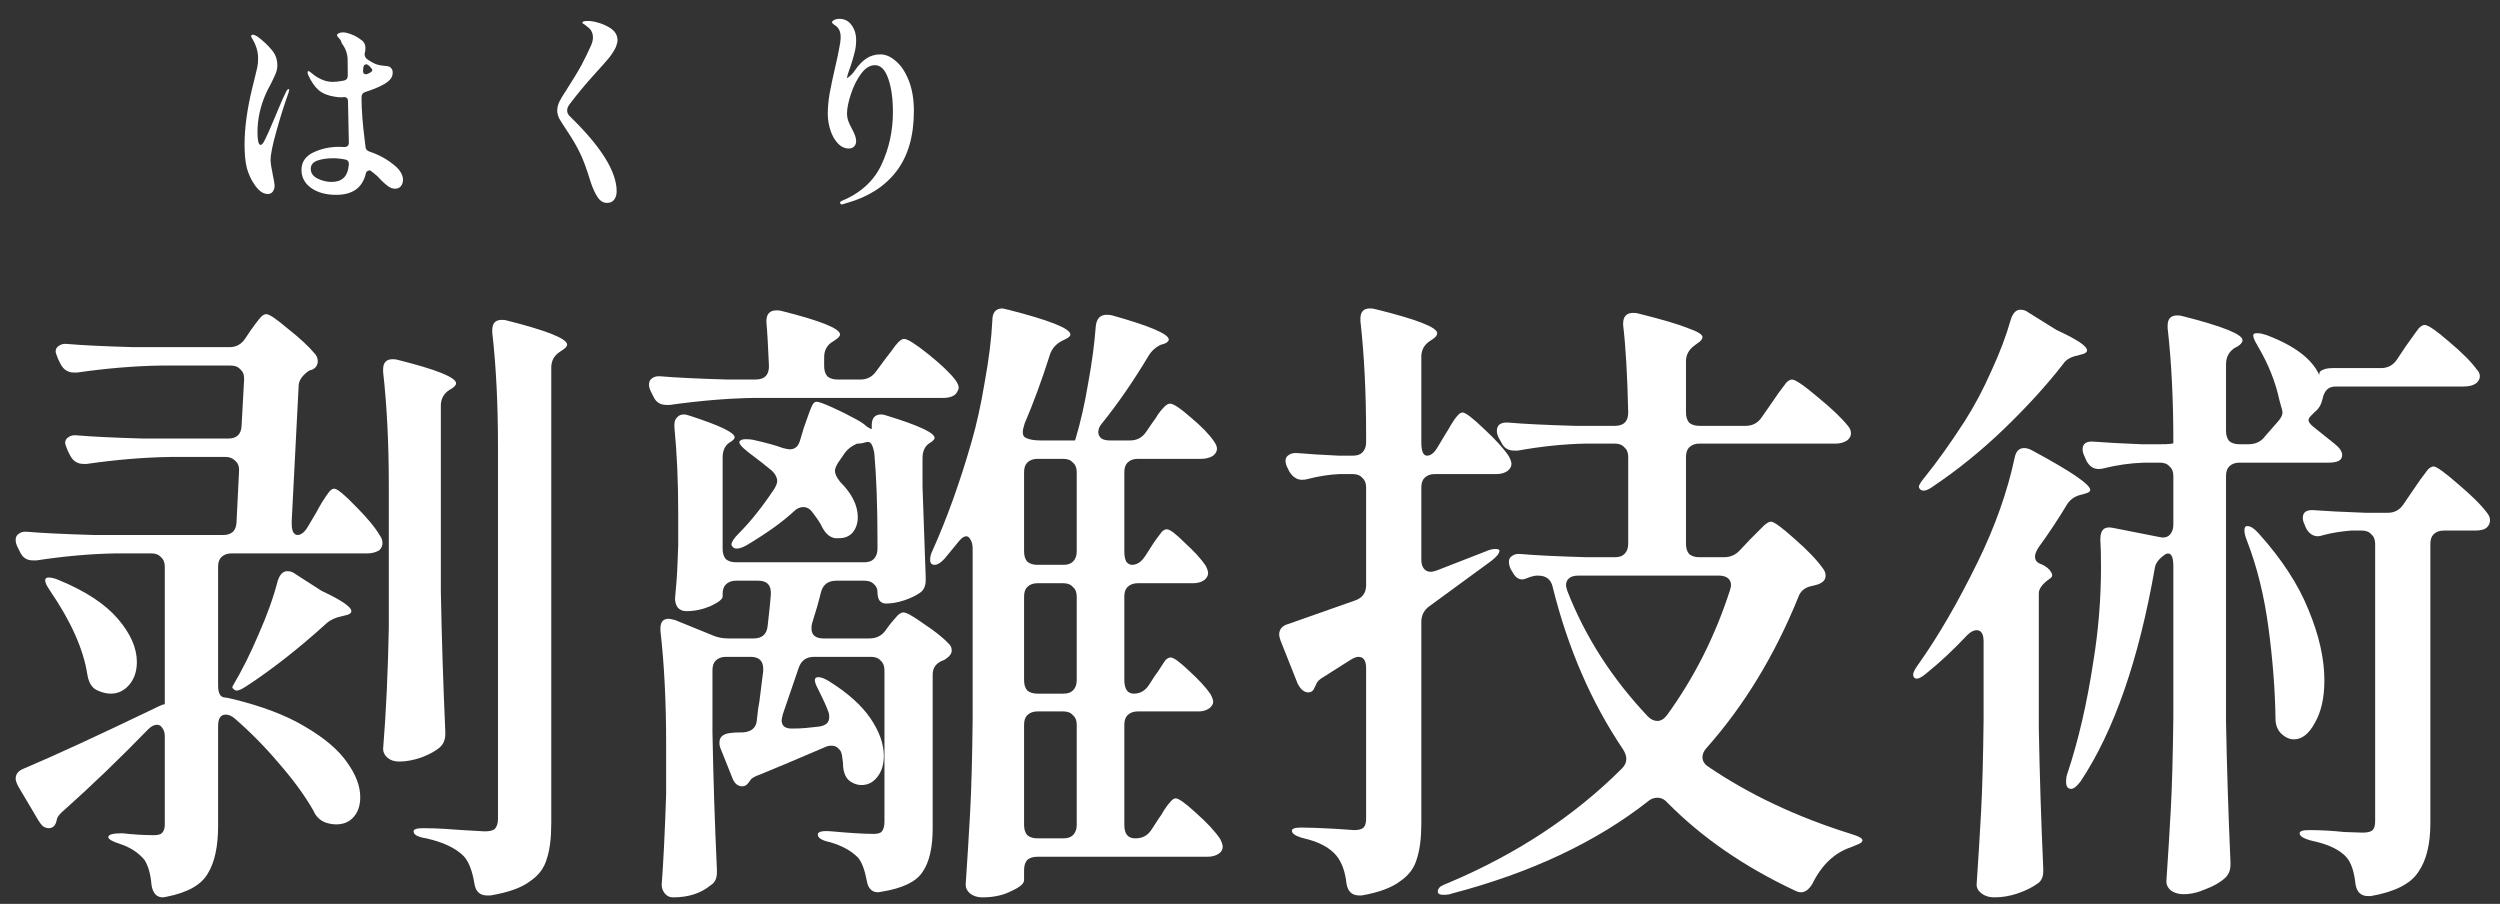
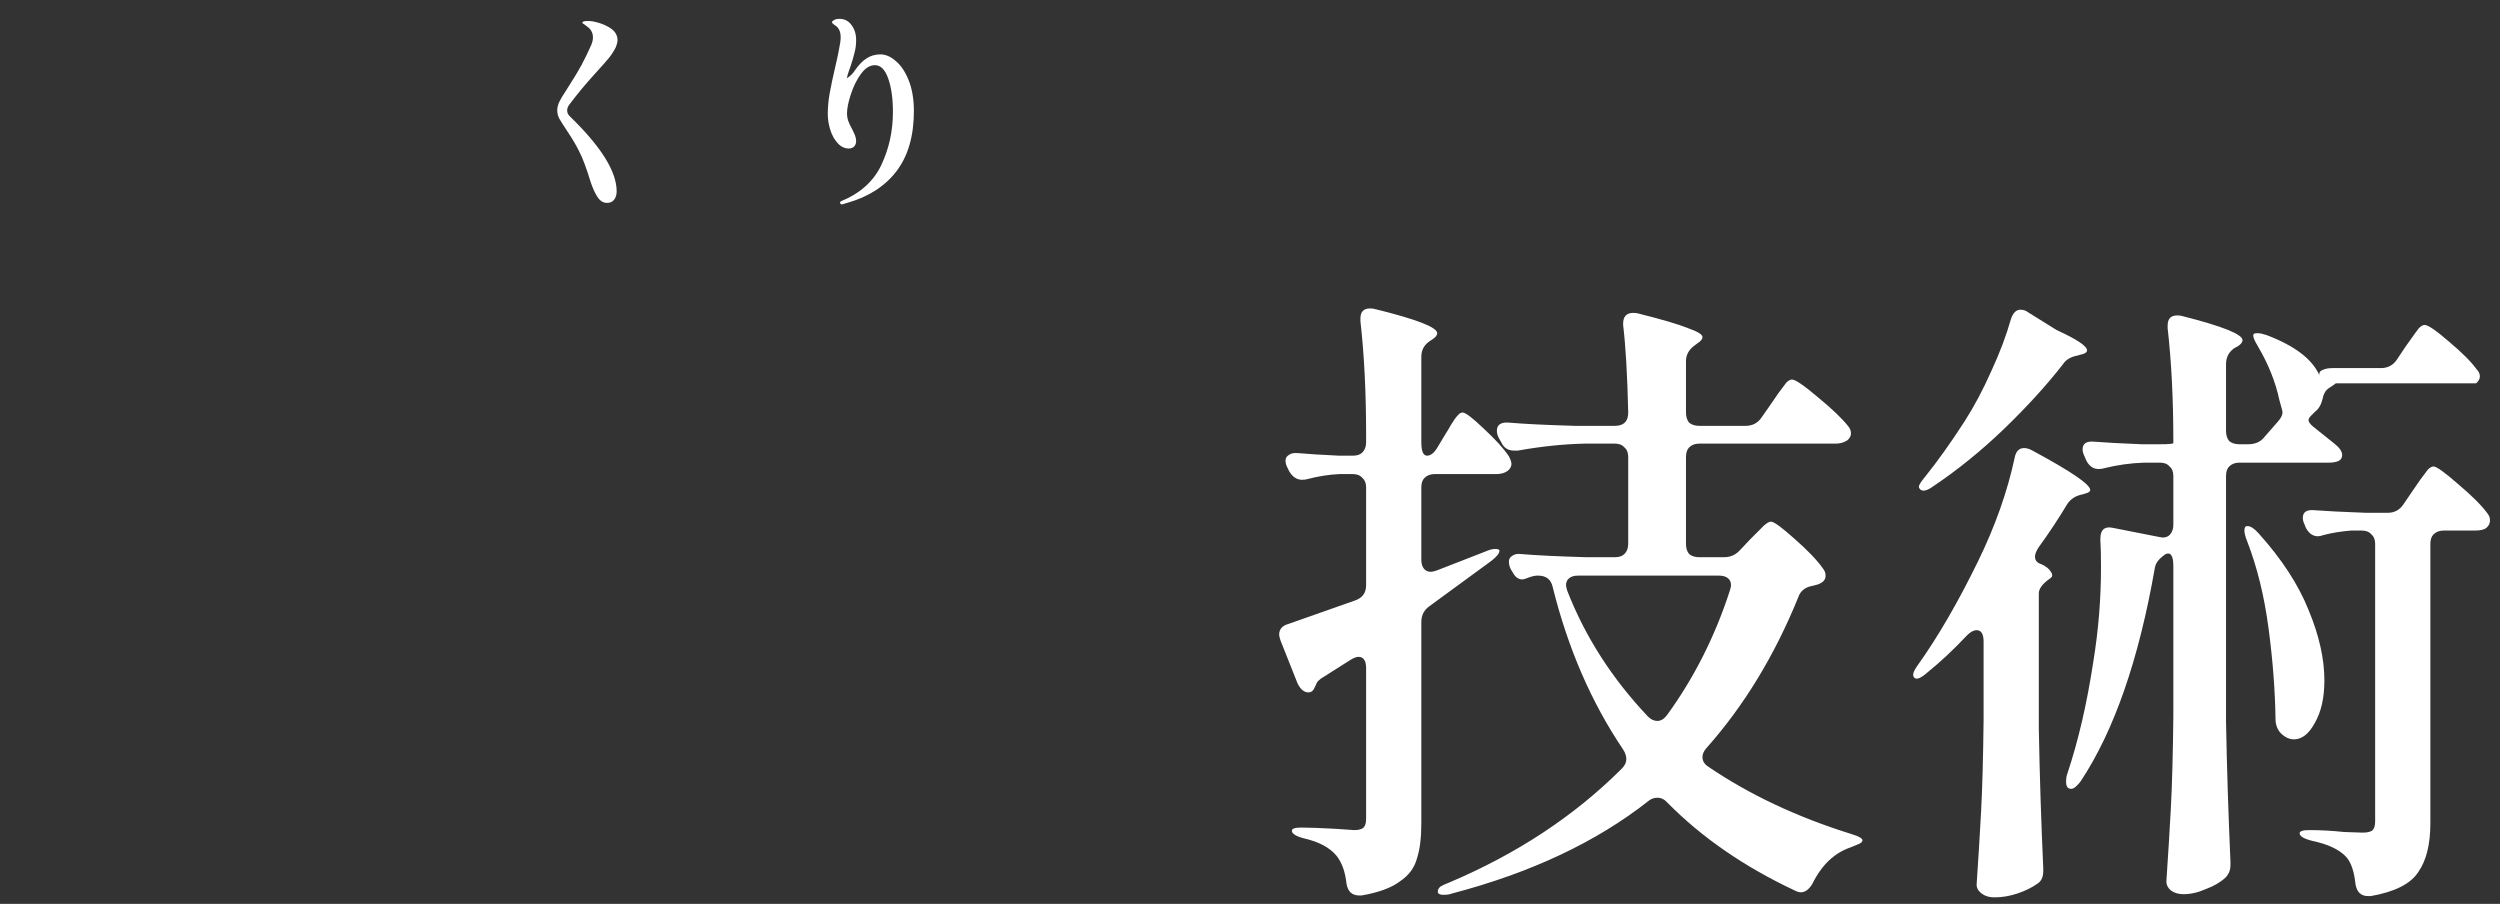
<svg xmlns="http://www.w3.org/2000/svg" width="130" height="47" viewBox="0 0 130 47" fill="none">
  <rect x="0" y="0" width="130" height="47" fill="#333333" stroke="none" />
-   <path d="M11.935 18.052C12.287 18.052 12.562 17.898 12.761 17.59L13.024 17.194C13.091 17.106 13.178 16.985 13.289 16.831C13.421 16.655 13.52 16.534 13.585 16.468C13.674 16.38 13.761 16.336 13.85 16.336C14.004 16.336 14.377 16.589 14.972 17.095C15.588 17.579 16.061 18.019 16.39 18.415C16.479 18.525 16.523 18.646 16.523 18.778C16.523 18.998 16.413 19.152 16.192 19.24H16.16C16.072 19.262 15.95 19.35 15.796 19.504C15.643 19.658 15.555 19.823 15.533 19.999L15.169 27.094V27.226C15.169 27.402 15.191 27.545 15.236 27.655C15.302 27.765 15.379 27.82 15.466 27.82C15.665 27.82 15.851 27.666 16.027 27.358L16.456 26.632C16.523 26.5 16.622 26.324 16.753 26.104C16.907 25.862 17.029 25.686 17.116 25.576C17.204 25.466 17.293 25.411 17.381 25.411C17.535 25.411 17.909 25.719 18.503 26.335C19.096 26.929 19.515 27.435 19.756 27.853C19.845 27.963 19.889 28.095 19.889 28.249C19.889 28.381 19.834 28.502 19.724 28.612C19.547 28.722 19.338 28.777 19.096 28.777H12.034C11.815 28.777 11.639 28.843 11.507 28.975C11.396 29.085 11.341 29.25 11.341 29.47V35.641C11.341 36.037 11.451 36.246 11.671 36.268C11.738 36.268 11.858 36.29 12.034 36.334C13.597 36.708 14.873 37.192 15.863 37.786C16.875 38.38 17.601 38.996 18.041 39.634C18.503 40.272 18.733 40.877 18.733 41.449C18.733 41.889 18.613 42.241 18.37 42.505C18.151 42.747 17.854 42.868 17.48 42.868C17.303 42.868 17.116 42.835 16.919 42.769C16.633 42.659 16.424 42.45 16.291 42.142C15.851 41.372 15.258 40.558 14.509 39.7C13.784 38.842 13.014 38.061 12.2 37.357C12.046 37.225 11.892 37.159 11.738 37.159C11.473 37.159 11.341 37.357 11.341 37.753V42.934C11.341 44.012 11.165 44.837 10.813 45.409C10.483 46.003 9.768 46.41 8.668 46.63L8.47 46.663C8.14 46.663 7.942 46.443 7.876 46.003C7.832 45.453 7.711 45.024 7.513 44.716C7.205 44.342 6.787 44.067 6.259 43.891C5.841 43.759 5.632 43.638 5.632 43.528C5.632 43.396 5.874 43.33 6.358 43.33C6.952 43.396 7.502 43.429 8.008 43.429C8.228 43.429 8.371 43.385 8.437 43.297C8.525 43.209 8.569 43.066 8.569 42.868V38.281C8.569 38.105 8.525 37.962 8.437 37.852C8.371 37.742 8.283 37.687 8.173 37.687C8.019 37.687 7.865 37.764 7.711 37.918C6.237 39.436 4.785 40.833 3.355 42.109C3.113 42.307 2.981 42.472 2.959 42.604L2.926 42.736C2.86 42.956 2.728 43.066 2.53 43.066C2.442 43.066 2.343 43.033 2.233 42.967C2.145 42.879 2.068 42.78 2.002 42.67L0.946 40.888C0.858 40.712 0.814 40.58 0.814 40.492C0.814 40.25 0.957 40.074 1.243 39.964C2.805 39.304 5.027 38.281 7.909 36.895C8.349 36.675 8.569 36.587 8.569 36.631V29.47C8.569 29.25 8.503 29.085 8.371 28.975C8.261 28.843 8.096 28.777 7.876 28.777H5.995C4.719 28.799 3.355 28.92 1.903 29.14H1.705C1.397 29.14 1.177 28.997 1.045 28.711L0.913 28.447C0.847 28.315 0.814 28.194 0.814 28.084C0.814 27.93 0.869 27.82 0.979 27.754C1.089 27.666 1.243 27.633 1.441 27.655C2.233 27.721 3.377 27.776 4.873 27.82H11.605C12.046 27.82 12.277 27.6 12.299 27.16L12.431 24.487V24.421C12.431 24.223 12.364 24.069 12.232 23.959C12.101 23.827 11.935 23.761 11.738 23.761H8.866C7.48 23.783 6.028 23.904 4.51 24.124H4.345C4.037 24.124 3.806 23.981 3.652 23.695L3.52 23.431C3.432 23.211 3.388 23.079 3.388 23.035C3.388 22.903 3.443 22.804 3.553 22.738C3.663 22.65 3.817 22.617 4.015 22.639C4.763 22.705 5.896 22.76 7.414 22.804H11.87C12.309 22.804 12.54 22.584 12.562 22.144L12.694 19.735V19.669C12.694 19.471 12.629 19.317 12.496 19.207C12.386 19.075 12.222 19.009 12.002 19.009H8.371C6.985 19.031 5.533 19.152 4.015 19.372H3.85C3.542 19.372 3.311 19.229 3.157 18.943L3.025 18.679C2.937 18.459 2.893 18.327 2.893 18.283C2.893 18.151 2.948 18.052 3.058 17.986C3.168 17.898 3.322 17.865 3.52 17.887C4.268 17.953 5.401 18.008 6.919 18.052H11.935ZM25.895 23.2C25.895 21 25.796 19.031 25.598 17.293V17.161C25.598 16.809 25.762 16.633 26.093 16.633C26.203 16.633 26.291 16.644 26.357 16.666C28.447 17.194 29.491 17.612 29.491 17.92C29.491 18.008 29.404 18.107 29.227 18.217L29.128 18.283C28.82 18.481 28.666 18.756 28.666 19.108V42.802C28.666 43.572 28.59 44.188 28.436 44.65C28.303 45.134 28.006 45.53 27.544 45.838C27.105 46.168 26.422 46.41 25.498 46.564H25.334C24.959 46.564 24.739 46.366 24.674 45.97C24.564 45.288 24.377 44.804 24.113 44.518C23.695 44.1 23.046 43.792 22.166 43.594C21.726 43.528 21.506 43.407 21.506 43.231C21.506 43.121 21.671 43.066 22 43.066C22.375 43.066 22.738 43.077 23.09 43.099C23.463 43.121 23.782 43.143 24.047 43.165L25.201 43.231C25.465 43.231 25.642 43.187 25.73 43.099C25.84 42.989 25.895 42.813 25.895 42.571V23.2ZM20.218 25.246C20.218 23.046 20.119 21.077 19.922 19.339V19.207C19.922 18.855 20.087 18.679 20.416 18.679C20.526 18.679 20.614 18.69 20.68 18.712C22.704 19.218 23.716 19.625 23.716 19.933C23.716 20.021 23.628 20.12 23.453 20.23L23.387 20.263C23.078 20.461 22.924 20.736 22.924 21.088V30.757C22.968 33.155 23.046 35.575 23.155 38.017V38.182C23.155 38.468 23.056 38.699 22.858 38.875C22.616 39.073 22.287 39.249 21.869 39.403C21.473 39.535 21.099 39.601 20.747 39.601C20.505 39.601 20.306 39.535 20.152 39.403C19.998 39.271 19.922 39.117 19.922 38.941C20.076 37.049 20.174 34.948 20.218 32.638V25.246ZM14.444 30.196C14.553 29.866 14.719 29.701 14.938 29.701C15.092 29.701 15.225 29.745 15.335 29.833L16.721 30.724C17.755 31.208 18.271 31.56 18.271 31.78C18.271 31.89 18.151 31.967 17.909 32.011L17.776 32.044C17.447 32.11 17.183 32.231 16.985 32.407C15.555 33.705 14.168 34.794 12.826 35.674C12.496 35.894 12.287 35.96 12.2 35.872C12.089 35.806 12.056 35.74 12.101 35.674C12.585 34.86 13.036 33.958 13.454 32.968C13.893 31.978 14.223 31.054 14.444 30.196ZM2.629 30.757C2.365 30.383 2.288 30.152 2.398 30.064C2.42 30.042 2.464 30.031 2.53 30.031C2.684 30.031 2.86 30.075 3.058 30.163C4.444 30.735 5.467 31.406 6.127 32.176C6.787 32.946 7.117 33.694 7.117 34.42C7.117 34.904 6.985 35.3 6.721 35.608C6.457 35.916 6.138 36.07 5.764 36.07C5.522 36.07 5.269 36.004 5.005 35.872C4.763 35.74 4.609 35.476 4.543 35.08C4.345 33.782 3.707 32.341 2.629 30.757Z" fill="white" />
-   <path d="M61.139 41.515C61.292 41.515 61.645 41.768 62.194 42.274C62.767 42.78 63.184 43.231 63.449 43.627C63.536 43.803 63.581 43.935 63.581 44.023C63.581 44.177 63.514 44.298 63.383 44.386C63.228 44.496 63.031 44.551 62.788 44.551H53.944C53.724 44.551 53.548 44.606 53.416 44.716C53.306 44.848 53.252 45.024 53.252 45.244V45.772C53.252 45.948 53.032 46.135 52.592 46.333C52.173 46.553 51.667 46.663 51.074 46.663C50.831 46.663 50.623 46.597 50.447 46.465C50.292 46.333 50.215 46.179 50.215 46.003C50.303 44.705 50.38 43.451 50.447 42.241C50.513 41.009 50.556 39.403 50.578 37.423V28.546C50.578 28.348 50.545 28.194 50.48 28.084C50.413 27.952 50.337 27.886 50.248 27.886C50.139 27.886 50.017 27.963 49.886 28.117L49.127 29.041C48.928 29.261 48.752 29.371 48.599 29.371C48.444 29.371 48.367 29.283 48.367 29.107C48.367 28.953 48.411 28.788 48.499 28.612C49.248 26.94 49.919 25.07 50.513 23.002C50.776 22.1 51.008 21.055 51.206 19.867C51.425 18.657 51.557 17.59 51.602 16.666C51.602 16.248 51.778 16.039 52.13 16.039L52.426 16.105C54.583 16.655 55.66 17.084 55.66 17.392C55.66 17.48 55.562 17.568 55.364 17.656L55.231 17.722C54.923 17.876 54.715 18.107 54.605 18.415C54.187 19.735 53.746 20.934 53.285 22.012C53.218 22.21 53.185 22.364 53.185 22.474C53.185 22.628 53.24 22.727 53.35 22.771C53.526 22.859 53.779 22.903 54.109 22.903H55.892L55.925 22.837C56.188 21.957 56.408 20.989 56.584 19.933C56.782 18.855 56.914 17.865 56.98 16.963C57.025 16.567 57.212 16.369 57.541 16.369C57.673 16.369 57.773 16.38 57.839 16.402C59.797 16.952 60.776 17.37 60.776 17.656C60.776 17.744 60.688 17.821 60.511 17.887L60.38 17.92C60.093 18.052 59.873 18.25 59.719 18.514C58.928 19.834 58.114 21.011 57.278 22.045C57.167 22.177 57.112 22.32 57.112 22.474C57.112 22.606 57.167 22.716 57.278 22.804C57.388 22.87 57.531 22.903 57.706 22.903H58.763C59.114 22.903 59.389 22.76 59.587 22.474L59.95 21.946C60.038 21.836 60.127 21.704 60.215 21.55C60.325 21.396 60.434 21.264 60.544 21.154C60.654 21.044 60.754 20.989 60.842 20.989C61.017 20.989 61.38 21.231 61.931 21.715C62.48 22.177 62.877 22.584 63.118 22.936C63.228 23.09 63.283 23.222 63.283 23.332C63.283 23.464 63.218 23.585 63.086 23.695C62.91 23.805 62.7 23.86 62.459 23.86H59.158C58.938 23.86 58.763 23.926 58.63 24.058C58.52 24.168 58.465 24.333 58.465 24.553V28.678C58.465 28.898 58.498 29.074 58.565 29.206C58.653 29.316 58.752 29.371 58.861 29.371C59.126 29.371 59.356 29.217 59.554 28.909L59.852 28.447C59.917 28.337 60.005 28.205 60.115 28.051C60.248 27.875 60.346 27.743 60.413 27.655C60.501 27.567 60.589 27.523 60.676 27.523C60.831 27.523 61.139 27.754 61.6 28.216C62.084 28.656 62.447 29.052 62.69 29.404C62.778 29.58 62.822 29.712 62.822 29.8C62.822 29.932 62.755 30.053 62.623 30.163C62.469 30.273 62.272 30.328 62.029 30.328H59.158C58.938 30.328 58.763 30.394 58.63 30.526C58.52 30.636 58.465 30.801 58.465 31.021V35.377C58.465 35.597 58.51 35.773 58.597 35.905C58.685 36.015 58.806 36.07 58.961 36.07C59.291 36.07 59.554 35.916 59.752 35.608L60.05 35.146C60.138 35.036 60.236 34.893 60.346 34.717C60.456 34.541 60.544 34.409 60.611 34.321C60.699 34.233 60.786 34.189 60.874 34.189C61.029 34.189 61.347 34.42 61.831 34.882C62.337 35.344 62.712 35.751 62.953 36.103C63.041 36.279 63.086 36.411 63.086 36.499C63.086 36.609 63.02 36.719 62.888 36.829C62.733 36.939 62.547 36.994 62.327 36.994H59.158C58.938 36.994 58.763 37.06 58.63 37.192C58.52 37.302 58.465 37.467 58.465 37.687V42.901C58.465 43.363 58.653 43.594 59.026 43.594H59.059C59.411 43.594 59.687 43.44 59.885 43.132L60.248 42.571C60.336 42.461 60.434 42.307 60.544 42.109C60.676 41.911 60.786 41.768 60.874 41.68C60.962 41.57 61.05 41.515 61.139 41.515ZM39.194 20.692C37.852 20.714 36.4 20.835 34.837 21.055H34.639C34.331 21.055 34.111 20.912 33.98 20.626L33.847 20.362C33.782 20.23 33.748 20.109 33.748 19.999C33.748 19.845 33.803 19.735 33.913 19.669C34.023 19.581 34.178 19.548 34.376 19.57C35.145 19.636 36.289 19.691 37.807 19.735H39.292C39.755 19.735 39.986 19.504 39.986 19.042C39.941 17.986 39.898 17.227 39.853 16.765V16.699C39.853 16.325 40.029 16.138 40.382 16.138C40.492 16.138 40.58 16.149 40.645 16.171C42.669 16.677 43.681 17.084 43.681 17.392C43.681 17.48 43.593 17.579 43.417 17.689L43.319 17.755C43.011 17.931 42.856 18.206 42.856 18.58V19.042C42.856 19.262 42.911 19.438 43.022 19.57C43.154 19.68 43.33 19.735 43.55 19.735H44.737C45.09 19.735 45.364 19.592 45.562 19.306L46.025 18.679C46.09 18.591 46.2 18.448 46.355 18.25C46.508 18.03 46.63 17.876 46.718 17.788C46.828 17.678 46.926 17.623 47.014 17.623C47.191 17.623 47.608 17.887 48.269 18.415C48.928 18.943 49.401 19.394 49.688 19.768C49.797 19.922 49.852 20.054 49.852 20.164C49.852 20.23 49.809 20.329 49.721 20.461C49.589 20.615 49.358 20.692 49.028 20.692H39.194ZM46.981 31.846C47.136 31.846 47.487 32.044 48.038 32.44C48.609 32.814 49.05 33.166 49.358 33.496C49.446 33.584 49.489 33.694 49.489 33.826C49.489 33.98 49.391 34.123 49.193 34.255L49.093 34.321C48.697 34.453 48.499 34.706 48.499 35.08V43.066C48.499 44.078 48.324 44.837 47.971 45.343C47.642 45.849 46.938 46.19 45.859 46.366L45.661 46.399C45.331 46.399 45.133 46.19 45.068 45.772C44.958 45.2 44.803 44.804 44.605 44.584C44.254 44.232 43.77 43.968 43.154 43.792C42.736 43.704 42.526 43.572 42.526 43.396C42.526 43.242 42.769 43.187 43.252 43.231C44.221 43.319 44.947 43.363 45.431 43.363C45.651 43.363 45.794 43.319 45.859 43.231C45.947 43.121 45.992 42.956 45.992 42.736V34.849C45.992 34.629 45.925 34.464 45.794 34.354C45.684 34.222 45.519 34.156 45.298 34.156H42.328C41.932 34.156 41.669 34.343 41.536 34.717L40.712 37.126C40.667 37.302 40.645 37.412 40.645 37.456C40.645 37.742 40.822 37.885 41.173 37.885C41.459 37.885 41.712 37.874 41.932 37.852C42.175 37.83 42.383 37.808 42.559 37.786C42.934 37.742 43.12 37.577 43.12 37.291C43.12 37.159 43.099 37.049 43.054 36.961C42.967 36.719 42.812 36.378 42.593 35.938C42.373 35.542 42.318 35.311 42.428 35.245C42.45 35.223 42.493 35.212 42.559 35.212C42.691 35.212 42.867 35.278 43.087 35.41C44.078 36.026 44.803 36.675 45.266 37.357C45.727 38.039 45.959 38.688 45.959 39.304C45.959 39.744 45.849 40.107 45.629 40.393C45.408 40.679 45.133 40.822 44.803 40.822C44.627 40.822 44.462 40.778 44.309 40.69C44.044 40.558 43.891 40.294 43.846 39.898C43.846 39.744 43.825 39.535 43.781 39.271C43.758 39.117 43.693 38.996 43.583 38.908C43.495 38.82 43.385 38.776 43.252 38.776C43.12 38.776 43.011 38.798 42.922 38.842C41.228 39.568 40.106 40.041 39.556 40.261C39.248 40.371 39.072 40.47 39.029 40.558L38.929 40.69C38.842 40.822 38.731 40.888 38.599 40.888C38.358 40.888 38.181 40.734 38.072 40.426L37.477 38.941C37.434 38.853 37.411 38.743 37.411 38.611C37.411 38.325 37.599 38.16 37.972 38.116C38.105 38.094 38.336 38.083 38.666 38.083C39.105 38.039 39.337 37.819 39.358 37.423C39.403 36.983 39.447 36.664 39.49 36.466L39.688 34.882V34.783C39.688 34.365 39.468 34.156 39.029 34.156H37.742C37.522 34.156 37.346 34.222 37.214 34.354C37.103 34.464 37.048 34.629 37.048 34.849V38.083C37.093 40.481 37.169 42.857 37.279 45.211V45.376C37.279 45.684 37.169 45.904 36.95 46.036C36.444 46.454 35.794 46.663 35.002 46.663C34.827 46.663 34.684 46.597 34.574 46.465C34.464 46.333 34.408 46.179 34.408 46.003C34.496 44.837 34.574 43.275 34.639 41.317V38.644C34.639 36.488 34.541 34.541 34.343 32.803V32.671C34.343 32.341 34.486 32.176 34.772 32.176C34.816 32.176 34.925 32.198 35.102 32.242L37.048 33.034C37.291 33.144 37.566 33.199 37.873 33.199H39.194C39.633 33.199 39.876 32.979 39.919 32.539C40.008 31.769 40.062 31.23 40.084 30.922V30.823C40.084 30.405 39.864 30.196 39.425 30.196H38.27C38.05 30.196 37.873 30.262 37.742 30.394C37.632 30.504 37.577 30.669 37.577 30.889V31.021C37.577 31.153 37.367 31.318 36.95 31.516C36.532 31.692 36.114 31.78 35.696 31.78C35.498 31.78 35.343 31.714 35.233 31.582C35.145 31.45 35.102 31.296 35.102 31.12C35.167 30.482 35.212 29.855 35.233 29.239L35.267 28.348V26.632C35.267 25.026 35.2 23.552 35.069 22.21V22.078C35.069 21.924 35.112 21.803 35.2 21.715C35.288 21.605 35.41 21.55 35.563 21.55C35.63 21.55 35.728 21.572 35.861 21.616C37.422 22.122 38.203 22.496 38.203 22.738C38.203 22.804 38.138 22.881 38.005 22.969C37.719 23.123 37.577 23.398 37.577 23.794V28.546C37.577 28.766 37.632 28.942 37.742 29.074C37.873 29.184 38.05 29.239 38.27 29.239H44.935C45.156 29.239 45.321 29.184 45.431 29.074C45.562 28.942 45.629 28.766 45.629 28.546V28.117C45.629 26.313 45.574 24.795 45.464 23.563C45.419 23.321 45.364 23.156 45.298 23.068C45.233 22.98 45.133 22.958 45.002 23.002C44.87 23.046 44.727 23.068 44.572 23.068C44.309 23.178 44.099 23.332 43.946 23.53L43.583 24.058C43.472 24.234 43.417 24.377 43.417 24.487C43.417 24.641 43.505 24.828 43.681 25.048C44.297 25.664 44.605 26.28 44.605 26.896C44.605 27.204 44.517 27.468 44.342 27.688C44.166 27.886 43.934 27.985 43.648 27.985H43.417C43.154 27.941 42.934 27.754 42.758 27.424C42.669 27.226 42.505 26.973 42.263 26.665C42.13 26.467 41.965 26.368 41.767 26.368C41.592 26.368 41.426 26.445 41.273 26.599C40.678 27.149 39.864 27.732 38.831 28.348C38.478 28.546 38.236 28.579 38.105 28.447C38.06 28.403 38.038 28.359 38.038 28.315C38.038 28.183 38.16 27.996 38.401 27.754C39.017 27.138 39.633 26.368 40.249 25.444C40.359 25.268 40.414 25.125 40.414 25.015C40.414 24.839 40.327 24.663 40.151 24.487C39.864 24.245 39.458 23.926 38.929 23.53C38.533 23.222 38.38 23.024 38.468 22.936C38.533 22.87 38.633 22.837 38.764 22.837C38.919 22.837 39.05 22.848 39.16 22.87C39.843 23.024 40.359 23.167 40.712 23.299C40.888 23.343 41.008 23.365 41.075 23.365C41.339 23.365 41.514 23.211 41.602 22.903L41.8 22.243C41.844 22.111 41.91 21.924 41.998 21.682C42.087 21.418 42.163 21.22 42.23 21.088C42.295 20.956 42.373 20.89 42.461 20.89C42.571 20.89 42.846 20.989 43.285 21.187C43.725 21.385 44.144 21.594 44.539 21.814C44.782 21.946 44.958 22.067 45.068 22.177C45.2 22.265 45.288 22.309 45.331 22.309V22.111C45.331 21.737 45.496 21.55 45.827 21.55C45.892 21.55 45.992 21.572 46.123 21.616C47.773 22.122 48.599 22.507 48.599 22.771C48.599 22.837 48.532 22.914 48.401 23.002C48.114 23.156 47.971 23.431 47.971 23.827V25.312C48.038 27.358 48.093 28.92 48.136 29.998V30.163C48.136 30.471 48.038 30.691 47.84 30.823C47.62 30.977 47.344 31.109 47.014 31.219C46.684 31.329 46.365 31.384 46.057 31.384C45.925 31.384 45.816 31.329 45.727 31.219C45.661 31.109 45.629 30.966 45.629 30.79C45.629 30.614 45.562 30.471 45.431 30.361C45.321 30.251 45.156 30.196 44.935 30.196H43.483C43.066 30.196 42.801 30.394 42.691 30.79C42.581 31.252 42.428 31.791 42.23 32.407C42.208 32.473 42.197 32.561 42.197 32.671C42.197 33.023 42.406 33.199 42.824 33.199H45.2C45.574 33.199 45.859 33.056 46.057 32.77L46.222 32.539C46.288 32.451 46.398 32.319 46.553 32.143C46.706 31.945 46.849 31.846 46.981 31.846ZM53.252 28.678C53.252 28.898 53.306 29.074 53.416 29.206C53.548 29.316 53.724 29.371 53.944 29.371H55.297C55.517 29.371 55.682 29.316 55.792 29.206C55.925 29.074 55.99 28.898 55.99 28.678V24.553C55.99 24.333 55.925 24.168 55.792 24.058C55.682 23.926 55.517 23.86 55.297 23.86H53.944C53.724 23.86 53.548 23.926 53.416 24.058C53.306 24.168 53.252 24.333 53.252 24.553V28.678ZM53.252 35.377C53.252 35.597 53.306 35.773 53.416 35.905C53.548 36.015 53.724 36.07 53.944 36.07H55.297C55.517 36.07 55.682 36.015 55.792 35.905C55.925 35.773 55.99 35.597 55.99 35.377V31.021C55.99 30.801 55.925 30.636 55.792 30.526C55.682 30.394 55.517 30.328 55.297 30.328H53.944C53.724 30.328 53.548 30.394 53.416 30.526C53.306 30.636 53.252 30.801 53.252 31.021V35.377ZM53.252 42.901C53.252 43.121 53.306 43.297 53.416 43.429C53.548 43.539 53.724 43.594 53.944 43.594H55.297C55.517 43.594 55.682 43.539 55.792 43.429C55.925 43.297 55.99 43.121 55.99 42.901V37.687C55.99 37.467 55.925 37.302 55.792 37.192C55.682 37.06 55.517 36.994 55.297 36.994H53.944C53.724 36.994 53.548 37.06 53.416 37.192C53.306 37.302 53.252 37.467 53.252 37.687V42.901Z" fill="white" />
  <path d="M74.207 23.695C74.404 23.695 74.591 23.541 74.767 23.233L75.163 22.573C75.251 22.441 75.35 22.276 75.46 22.078C75.593 21.858 75.703 21.704 75.79 21.616C75.879 21.506 75.966 21.451 76.055 21.451C76.209 21.451 76.582 21.737 77.177 22.309C77.77 22.859 78.2 23.332 78.463 23.728C78.552 23.904 78.596 24.036 78.596 24.124C78.596 24.256 78.529 24.377 78.397 24.487C78.243 24.597 78.046 24.652 77.803 24.652H74.603C74.382 24.652 74.207 24.718 74.075 24.85C73.965 24.96 73.909 25.125 73.909 25.345V29.107C73.909 29.305 73.954 29.459 74.041 29.569C74.129 29.679 74.251 29.734 74.404 29.734C74.471 29.734 74.57 29.712 74.701 29.668L77.243 28.678C77.441 28.59 77.606 28.546 77.737 28.546C77.869 28.546 77.947 28.568 77.969 28.612V28.645C77.969 28.777 77.826 28.953 77.54 29.173L74.338 31.516C74.052 31.714 73.909 31.989 73.909 32.341V42.802C73.909 43.572 73.832 44.188 73.678 44.65C73.546 45.134 73.249 45.53 72.787 45.838C72.347 46.168 71.688 46.41 70.808 46.564H70.675C70.302 46.564 70.082 46.355 70.016 45.937C69.95 45.321 69.773 44.837 69.487 44.485C69.135 44.067 68.575 43.77 67.805 43.594C67.386 43.484 67.177 43.352 67.177 43.198C67.177 43.088 67.343 43.033 67.672 43.033C68.069 43.033 68.662 43.055 69.454 43.099L70.412 43.165C70.653 43.165 70.819 43.121 70.906 43.033C70.995 42.945 71.038 42.791 71.038 42.571V34.75C71.038 34.354 70.906 34.156 70.642 34.156C70.532 34.156 70.389 34.211 70.213 34.321L68.861 35.179C68.618 35.311 68.475 35.454 68.431 35.608L68.365 35.74C68.299 35.916 68.189 36.004 68.035 36.004C67.816 36.004 67.629 35.85 67.475 35.542L66.584 33.298C66.54 33.166 66.517 33.067 66.517 33.001C66.517 32.715 66.683 32.528 67.013 32.44L70.478 31.219C70.852 31.087 71.038 30.823 71.038 30.427V25.345C71.038 25.125 70.972 24.96 70.841 24.85C70.731 24.718 70.566 24.652 70.346 24.652H69.653C69.124 24.674 68.564 24.762 67.969 24.916C67.903 24.938 67.816 24.949 67.706 24.949C67.442 24.949 67.222 24.806 67.046 24.52L66.947 24.322C66.88 24.19 66.847 24.069 66.847 23.959C66.847 23.827 66.903 23.728 67.013 23.662C67.123 23.574 67.287 23.541 67.507 23.563C67.992 23.607 68.695 23.651 69.62 23.695H70.346C70.566 23.695 70.731 23.64 70.841 23.53C70.972 23.398 71.038 23.222 71.038 23.002V22.606C71.038 20.406 70.939 18.437 70.742 16.699V16.567C70.742 16.215 70.906 16.039 71.237 16.039C71.347 16.039 71.434 16.05 71.501 16.072C73.656 16.6 74.734 17.018 74.734 17.326C74.734 17.436 74.647 17.546 74.471 17.656L74.371 17.722C74.064 17.92 73.909 18.195 73.909 18.547V23.002C73.909 23.464 74.008 23.695 74.207 23.695ZM90.772 22.144C91.124 22.144 91.4 22.001 91.597 21.715L92.126 20.956C92.213 20.824 92.335 20.648 92.489 20.428C92.665 20.186 92.796 20.01 92.885 19.9C92.995 19.79 93.094 19.735 93.181 19.735C93.358 19.735 93.808 20.043 94.534 20.659C95.26 21.253 95.788 21.759 96.118 22.177C96.207 22.287 96.251 22.408 96.251 22.54C96.251 22.672 96.184 22.793 96.052 22.903C95.876 23.013 95.678 23.068 95.459 23.068H88.364C88.144 23.068 87.968 23.134 87.835 23.266C87.725 23.376 87.671 23.541 87.671 23.761V28.282C87.671 28.502 87.725 28.678 87.835 28.81C87.968 28.92 88.144 28.975 88.364 28.975H89.65C89.981 28.975 90.255 28.854 90.475 28.612L91.004 28.051C91.114 27.941 91.29 27.765 91.531 27.523C91.773 27.259 91.96 27.127 92.093 27.127C92.246 27.127 92.653 27.424 93.314 28.018C93.996 28.612 94.49 29.129 94.799 29.569C94.886 29.679 94.93 29.8 94.93 29.932C94.93 30.108 94.843 30.24 94.666 30.328C94.6 30.372 94.469 30.416 94.27 30.46C93.874 30.526 93.621 30.724 93.511 31.054C92.279 34.09 90.684 36.708 88.727 38.908C88.594 39.062 88.528 39.216 88.528 39.37C88.528 39.568 88.627 39.733 88.826 39.865C90.96 41.317 93.434 42.483 96.251 43.363C96.691 43.495 96.888 43.616 96.844 43.726C96.823 43.792 96.757 43.847 96.647 43.891C96.537 43.935 96.404 43.99 96.251 44.056C95.392 44.342 94.722 44.98 94.237 45.97C94.061 46.256 93.864 46.399 93.644 46.399C93.555 46.399 93.445 46.366 93.314 46.3C90.695 45.068 88.496 43.55 86.713 41.746C86.559 41.57 86.383 41.482 86.186 41.482C86.01 41.482 85.856 41.537 85.724 41.647C83.017 43.781 79.608 45.387 75.493 46.465C75.383 46.509 75.24 46.531 75.064 46.531C74.888 46.531 74.79 46.487 74.767 46.399V46.333C74.767 46.267 74.811 46.19 74.9 46.102C75.01 46.036 75.153 45.97 75.329 45.904C78.871 44.408 81.874 42.428 84.338 39.964C84.492 39.81 84.569 39.645 84.569 39.469C84.569 39.315 84.513 39.15 84.403 38.974C82.754 36.532 81.532 33.716 80.74 30.526C80.653 30.13 80.4 29.932 79.981 29.932H79.915C79.828 29.932 79.718 29.954 79.585 29.998C79.365 30.086 79.222 30.13 79.156 30.13C78.959 30.13 78.793 30.009 78.662 29.767L78.562 29.602C78.496 29.47 78.463 29.338 78.463 29.206C78.463 29.074 78.519 28.975 78.629 28.909C78.739 28.821 78.892 28.788 79.091 28.81C79.838 28.876 80.972 28.931 82.49 28.975H83.975C84.195 28.975 84.359 28.92 84.469 28.81C84.602 28.678 84.667 28.502 84.667 28.282V23.761C84.667 23.541 84.602 23.376 84.469 23.266C84.359 23.134 84.195 23.068 83.975 23.068H82.424C81.323 23.09 80.157 23.211 78.925 23.431H78.728C78.419 23.431 78.2 23.288 78.067 23.002L77.936 22.771C77.87 22.639 77.837 22.518 77.837 22.408C77.837 22.078 78.056 21.935 78.496 21.979C79.245 22.045 80.377 22.1 81.895 22.144H83.975C84.436 22.144 84.667 21.913 84.667 21.451C84.624 19.515 84.535 17.997 84.403 16.897V16.831C84.403 16.457 84.579 16.27 84.931 16.27C85.041 16.27 85.129 16.281 85.195 16.303C86.427 16.611 87.285 16.864 87.769 17.062C88.275 17.238 88.528 17.392 88.528 17.524C88.528 17.634 88.441 17.744 88.264 17.854L88.132 17.953C87.825 18.173 87.671 18.448 87.671 18.778V21.451C87.671 21.671 87.725 21.847 87.835 21.979C87.968 22.089 88.144 22.144 88.364 22.144H90.772ZM89.948 30.724C89.992 30.592 90.013 30.493 90.013 30.427C90.013 30.273 89.959 30.152 89.849 30.064C89.739 29.976 89.585 29.932 89.386 29.932H82.061C81.862 29.932 81.709 29.976 81.599 30.064C81.489 30.152 81.433 30.273 81.433 30.427C81.433 30.493 81.456 30.592 81.499 30.724C82.424 33.1 83.82 35.278 85.691 37.258C85.844 37.412 86.01 37.489 86.186 37.489C86.362 37.489 86.526 37.39 86.68 37.192C88.088 35.256 89.177 33.1 89.948 30.724Z" fill="white" />
-   <path d="M104.566 16.6C104.676 16.27 104.841 16.105 105.061 16.105C105.215 16.105 105.347 16.149 105.457 16.237L106.942 17.161C107.998 17.645 108.526 17.997 108.526 18.217C108.526 18.327 108.405 18.404 108.163 18.448L108.064 18.481C107.69 18.547 107.426 18.701 107.272 18.943C106.414 20.043 105.391 21.165 104.203 22.309C103.037 23.431 101.816 24.421 100.54 25.279C100.21 25.521 99.98 25.576 99.847 25.444C99.803 25.4 99.781 25.356 99.781 25.312C99.781 25.224 99.891 25.048 100.111 24.784C100.749 23.992 101.431 23.035 102.157 21.913C102.663 21.121 103.125 20.252 103.543 19.306C103.983 18.36 104.324 17.458 104.566 16.6ZM123.805 19.141C124.157 19.141 124.432 18.998 124.63 18.712L125.092 18.019C125.158 17.931 125.268 17.777 125.422 17.557C125.576 17.337 125.697 17.172 125.785 17.062C125.895 16.952 125.994 16.897 126.082 16.897C126.258 16.897 126.676 17.183 127.336 17.755C128.018 18.327 128.502 18.811 128.788 19.207C128.898 19.317 128.953 19.438 128.953 19.57C128.953 19.702 128.887 19.823 128.755 19.933C128.601 20.043 128.392 20.098 128.128 20.098H121.462C121.264 20.098 121.11 20.153 121 20.263C120.89 20.373 120.813 20.538 120.769 20.758C120.703 21.044 120.571 21.264 120.373 21.418C120.329 21.462 120.263 21.528 120.175 21.616C120.087 21.704 120.043 21.781 120.043 21.847C120.043 21.935 120.12 22.045 120.274 22.177L121.429 23.101C121.671 23.299 121.792 23.486 121.792 23.662C121.792 23.794 121.737 23.893 121.627 23.959C121.495 24.025 121.319 24.058 121.099 24.058H116.446C116.226 24.058 116.05 24.124 115.918 24.256C115.808 24.366 115.753 24.531 115.753 24.751V37.522C115.797 39.898 115.874 42.329 115.984 44.815V44.98C115.984 45.244 115.896 45.464 115.72 45.64C115.456 45.882 115.115 46.08 114.697 46.234C114.301 46.41 113.916 46.498 113.542 46.498C113.278 46.498 113.058 46.432 112.882 46.3C112.728 46.168 112.651 46.014 112.651 45.838C112.739 44.54 112.816 43.286 112.882 42.076C112.948 40.844 112.992 39.238 113.014 37.258V29.437C113.014 28.909 112.882 28.7 112.618 28.81C112.288 29.03 112.101 29.261 112.057 29.503C111.221 34.299 109.934 38.006 108.196 40.624C107.998 40.888 107.833 41.02 107.701 41.02C107.525 41.02 107.437 40.899 107.437 40.657C107.437 40.481 107.459 40.338 107.503 40.228C108.075 38.512 108.526 36.565 108.856 34.387C109.12 32.759 109.252 31.131 109.252 29.503C109.252 28.865 109.241 28.403 109.219 28.117V28.018C109.219 27.534 109.45 27.347 109.912 27.457L112.255 27.919L112.453 27.952C112.629 27.952 112.761 27.897 112.849 27.787C112.959 27.655 113.014 27.49 113.014 27.292V24.751C113.014 24.531 112.948 24.366 112.816 24.256C112.706 24.124 112.541 24.058 112.321 24.058H111.496C110.792 24.08 110.088 24.179 109.384 24.355C109.318 24.377 109.23 24.388 109.12 24.388C108.856 24.388 108.647 24.245 108.493 23.959L108.394 23.728C108.328 23.596 108.295 23.475 108.295 23.365C108.295 23.057 108.504 22.925 108.922 22.969C109.45 23.013 110.264 23.057 111.364 23.101H112.321C112.783 23.101 113.014 23.079 113.014 23.035V22.969C113.014 20.769 112.915 18.8 112.717 17.062V16.93C112.717 16.578 112.882 16.402 113.212 16.402C113.322 16.402 113.41 16.413 113.476 16.435C115.566 16.963 116.611 17.381 116.611 17.689C116.611 17.799 116.523 17.909 116.347 18.019L116.215 18.085C115.907 18.283 115.753 18.569 115.753 18.943V22.408C115.753 22.628 115.808 22.804 115.918 22.936C116.05 23.046 116.226 23.101 116.446 23.101H116.908C117.282 23.101 117.568 22.969 117.766 22.705L118.459 21.913C118.613 21.737 118.69 21.583 118.69 21.451C118.69 21.385 118.668 21.286 118.624 21.154L118.525 20.791C118.327 19.867 117.964 18.954 117.436 18.052C117.194 17.656 117.117 17.425 117.205 17.359C117.227 17.337 117.293 17.326 117.403 17.326C117.513 17.326 117.667 17.359 117.865 17.425C119.317 17.975 120.23 18.668 120.604 19.504V19.438C120.604 19.35 120.659 19.284 120.769 19.24C120.901 19.174 121.077 19.141 121.297 19.141H123.805ZM103.147 33.364C103.147 32.968 103.026 32.77 102.784 32.77C102.63 32.77 102.465 32.858 102.289 33.034C101.585 33.782 100.892 34.431 100.21 34.981C99.88 35.267 99.66 35.355 99.55 35.245C99.507 35.201 99.484 35.146 99.484 35.08C99.484 34.97 99.573 34.794 99.749 34.552C100.782 33.1 101.816 31.318 102.85 29.206C103.752 27.358 104.39 25.554 104.764 23.794C104.83 23.464 104.995 23.299 105.259 23.299C105.391 23.299 105.534 23.343 105.688 23.431C107.69 24.509 108.691 25.191 108.691 25.477C108.691 25.565 108.592 25.631 108.394 25.675L108.295 25.708C107.943 25.774 107.679 25.939 107.503 26.203C107.041 26.973 106.546 27.721 106.018 28.447C105.886 28.645 105.82 28.81 105.82 28.942C105.82 29.14 105.93 29.272 106.15 29.338C106.392 29.448 106.557 29.58 106.645 29.734C106.755 29.888 106.733 30.009 106.579 30.097C106.205 30.361 106.018 30.614 106.018 30.856V37.885C106.062 40.283 106.139 42.703 106.249 45.145V45.31C106.249 45.618 106.139 45.838 105.919 45.97C105.633 46.168 105.292 46.333 104.896 46.465C104.5 46.597 104.104 46.663 103.708 46.663C103.444 46.663 103.224 46.597 103.048 46.465C102.872 46.333 102.784 46.179 102.784 46.003C102.872 44.705 102.949 43.451 103.015 42.241C103.081 41.009 103.125 39.403 103.147 37.423V33.364ZM123.508 28.282C123.508 28.062 123.442 27.897 123.31 27.787C123.2 27.655 123.035 27.589 122.815 27.589H122.254C121.726 27.633 121.253 27.71 120.835 27.82C120.703 27.864 120.604 27.886 120.538 27.886C120.274 27.886 120.065 27.743 119.911 27.457L119.845 27.292C119.779 27.16 119.746 27.039 119.746 26.929C119.746 26.621 119.955 26.489 120.373 26.533C120.945 26.577 121.825 26.621 123.013 26.665H124.168C124.52 26.665 124.795 26.511 124.993 26.203L125.488 25.477C125.576 25.345 125.697 25.169 125.851 24.949C126.027 24.707 126.159 24.531 126.247 24.421C126.357 24.311 126.456 24.256 126.544 24.256C126.698 24.256 127.127 24.564 127.831 25.18C128.535 25.774 129.041 26.28 129.349 26.698C129.437 26.808 129.481 26.929 129.481 27.061C129.481 27.215 129.415 27.347 129.283 27.457C129.173 27.545 128.975 27.589 128.689 27.589H127.072C126.852 27.589 126.676 27.655 126.544 27.787C126.434 27.897 126.379 28.062 126.379 28.282V42.802C126.379 43.902 126.17 44.749 125.752 45.343C125.356 45.959 124.531 46.377 123.277 46.597H123.145C122.771 46.597 122.551 46.388 122.485 45.97C122.419 45.332 122.265 44.87 122.023 44.584C121.671 44.188 121.077 43.902 120.241 43.726C119.801 43.616 119.581 43.484 119.581 43.33C119.581 43.22 119.746 43.165 120.076 43.165C120.67 43.165 121.275 43.198 121.891 43.264L122.848 43.297C123.112 43.297 123.288 43.253 123.376 43.165C123.464 43.077 123.508 42.923 123.508 42.703V28.282ZM116.842 28.117C116.754 27.897 116.71 27.721 116.71 27.589C116.71 27.457 116.743 27.38 116.809 27.358H116.875C117.029 27.358 117.216 27.479 117.436 27.721C118.646 29.063 119.515 30.394 120.043 31.714C120.593 33.034 120.868 34.255 120.868 35.377C120.868 36.279 120.703 37.016 120.373 37.588C120.065 38.16 119.702 38.446 119.284 38.446C119.042 38.446 118.811 38.336 118.591 38.116C118.415 37.918 118.327 37.676 118.327 37.39C118.305 35.894 118.184 34.321 117.964 32.671C117.744 30.999 117.37 29.481 116.842 28.117Z" fill="white" />
-   <path d="M20.517 8.603C20.663 8.72 20.773 8.845 20.846 8.977C20.92 9.102 20.956 9.226 20.956 9.351C20.956 9.476 20.92 9.586 20.846 9.681C20.773 9.769 20.674 9.813 20.549 9.813C20.418 9.813 20.293 9.769 20.175 9.681C20.058 9.593 19.945 9.494 19.834 9.384C19.732 9.274 19.662 9.201 19.625 9.164C19.486 9.039 19.358 8.937 19.241 8.856C19.116 8.863 19.043 8.922 19.02 9.032C18.845 9.765 18.331 10.132 17.48 10.132C16.945 10.132 16.509 10.011 16.172 9.769C15.841 9.527 15.677 9.215 15.677 8.834C15.677 8.431 15.878 8.13 16.282 7.932C16.692 7.734 17.147 7.635 17.645 7.635C17.756 7.635 17.84 7.639 17.898 7.646C18.06 7.646 18.14 7.569 18.14 7.415L18.096 5.27C18.096 5.109 18.016 5.035 17.855 5.05L17.777 5.061C17.645 5.061 17.521 5.05 17.404 5.028C17.059 4.977 16.78 4.863 16.567 4.687C16.362 4.504 16.183 4.243 16.029 3.906C16.006 3.862 15.995 3.814 15.995 3.763C15.995 3.719 16.01 3.697 16.04 3.697C16.069 3.697 16.131 3.737 16.227 3.818C16.358 3.935 16.52 4.038 16.71 4.126C16.901 4.214 17.099 4.258 17.305 4.258C17.444 4.258 17.634 4.236 17.877 4.192C18.016 4.163 18.085 4.075 18.085 3.928C18.078 3.679 18.075 3.374 18.075 3.015C18.052 2.78 17.983 2.571 17.866 2.388C17.836 2.351 17.807 2.307 17.777 2.256C17.756 2.197 17.737 2.15 17.723 2.113C17.708 2.076 17.675 2.032 17.623 1.981C17.558 1.915 17.524 1.864 17.524 1.827C17.524 1.798 17.543 1.772 17.579 1.75C17.645 1.706 17.733 1.684 17.843 1.684C17.946 1.684 18.067 1.71 18.206 1.761C18.353 1.812 18.485 1.875 18.602 1.948C18.639 1.97 18.676 1.996 18.712 2.025C18.749 2.047 18.79 2.076 18.834 2.113C18.965 2.223 19.02 2.384 18.998 2.597L18.965 2.784C18.965 2.791 18.962 2.802 18.954 2.817C18.954 2.824 18.958 2.832 18.965 2.839C18.965 2.934 19.009 3.015 19.098 3.081C19.317 3.235 19.501 3.33 19.648 3.367C19.721 3.389 19.831 3.407 19.977 3.422C20.08 3.429 20.157 3.44 20.209 3.455C20.26 3.47 20.3 3.495 20.329 3.532C20.373 3.576 20.399 3.62 20.407 3.664C20.414 3.701 20.418 3.723 20.418 3.73V3.807C20.418 4.042 20.234 4.251 19.867 4.434C19.648 4.551 19.354 4.669 18.988 4.786C18.863 4.83 18.8 4.918 18.8 5.05V5.094C18.8 5.695 18.855 6.429 18.965 7.294L19.009 7.646C19.017 7.771 19.101 7.855 19.262 7.899C19.732 8.06 20.15 8.295 20.517 8.603ZM15.005 4.632C15.027 4.632 15.039 4.647 15.039 4.676C15.039 4.683 15.027 4.731 15.005 4.819C14.793 5.406 14.584 6.066 14.379 6.799C14.173 7.525 14.07 8.035 14.07 8.328C14.07 8.467 14.111 8.731 14.191 9.12C14.25 9.399 14.28 9.575 14.28 9.648C14.28 9.773 14.246 9.879 14.181 9.967C14.122 10.048 14.037 10.088 13.928 10.088C13.671 10.088 13.429 9.908 13.201 9.549C13.047 9.322 12.927 9.054 12.838 8.746C12.758 8.431 12.717 8.02 12.717 7.514C12.717 6.656 12.85 5.681 13.114 4.588L13.235 4.104C13.3 3.847 13.348 3.649 13.377 3.51C13.407 3.371 13.421 3.217 13.421 3.048C13.421 2.857 13.396 2.681 13.345 2.52C13.3 2.359 13.223 2.186 13.114 2.003C13.106 1.988 13.095 1.97 13.081 1.948C13.066 1.919 13.059 1.897 13.059 1.882C13.059 1.86 13.066 1.842 13.081 1.827C13.102 1.812 13.124 1.805 13.146 1.805C13.198 1.805 13.275 1.834 13.377 1.893C13.656 2.098 13.898 2.322 14.104 2.564C14.316 2.799 14.422 3.077 14.422 3.4C14.422 3.539 14.393 3.682 14.335 3.829C14.276 3.968 14.188 4.155 14.07 4.39C13.968 4.573 13.887 4.731 13.829 4.863C13.535 5.523 13.389 6.198 13.389 6.887C13.389 7.041 13.399 7.188 13.421 7.327C13.451 7.466 13.495 7.536 13.553 7.536C13.62 7.536 13.7 7.433 13.796 7.228C13.898 7.023 14.049 6.685 14.246 6.216C14.283 6.128 14.367 5.926 14.499 5.611C14.632 5.288 14.764 4.995 14.896 4.731C14.932 4.665 14.969 4.632 15.005 4.632ZM18.889 3.587C18.889 3.609 18.885 3.624 18.878 3.631V3.675C18.878 3.734 18.889 3.781 18.91 3.818C18.94 3.847 18.98 3.862 19.032 3.862C19.061 3.862 19.098 3.851 19.142 3.829C19.288 3.77 19.361 3.708 19.361 3.642C19.361 3.605 19.306 3.532 19.197 3.422C19.145 3.371 19.094 3.345 19.043 3.345C18.954 3.345 18.903 3.407 18.889 3.532V3.587ZM17.238 9.461C17.51 9.461 17.719 9.391 17.866 9.252C18.02 9.113 18.111 8.882 18.14 8.559V8.526C18.14 8.394 18.078 8.317 17.953 8.295C17.733 8.251 17.521 8.229 17.316 8.229C17.008 8.229 16.736 8.269 16.502 8.35C16.274 8.431 16.16 8.574 16.16 8.779C16.16 8.999 16.278 9.168 16.512 9.285C16.755 9.402 16.997 9.461 17.238 9.461Z" fill="white" />
+   <path d="M104.566 16.6C104.676 16.27 104.841 16.105 105.061 16.105C105.215 16.105 105.347 16.149 105.457 16.237L106.942 17.161C107.998 17.645 108.526 17.997 108.526 18.217C108.526 18.327 108.405 18.404 108.163 18.448L108.064 18.481C107.69 18.547 107.426 18.701 107.272 18.943C106.414 20.043 105.391 21.165 104.203 22.309C103.037 23.431 101.816 24.421 100.54 25.279C100.21 25.521 99.98 25.576 99.847 25.444C99.803 25.4 99.781 25.356 99.781 25.312C99.781 25.224 99.891 25.048 100.111 24.784C100.749 23.992 101.431 23.035 102.157 21.913C102.663 21.121 103.125 20.252 103.543 19.306C103.983 18.36 104.324 17.458 104.566 16.6ZM123.805 19.141C124.157 19.141 124.432 18.998 124.63 18.712L125.092 18.019C125.158 17.931 125.268 17.777 125.422 17.557C125.576 17.337 125.697 17.172 125.785 17.062C125.895 16.952 125.994 16.897 126.082 16.897C126.258 16.897 126.676 17.183 127.336 17.755C128.018 18.327 128.502 18.811 128.788 19.207C128.898 19.317 128.953 19.438 128.953 19.57C128.953 19.702 128.887 19.823 128.755 19.933H121.462C121.264 20.098 121.11 20.153 121 20.263C120.89 20.373 120.813 20.538 120.769 20.758C120.703 21.044 120.571 21.264 120.373 21.418C120.329 21.462 120.263 21.528 120.175 21.616C120.087 21.704 120.043 21.781 120.043 21.847C120.043 21.935 120.12 22.045 120.274 22.177L121.429 23.101C121.671 23.299 121.792 23.486 121.792 23.662C121.792 23.794 121.737 23.893 121.627 23.959C121.495 24.025 121.319 24.058 121.099 24.058H116.446C116.226 24.058 116.05 24.124 115.918 24.256C115.808 24.366 115.753 24.531 115.753 24.751V37.522C115.797 39.898 115.874 42.329 115.984 44.815V44.98C115.984 45.244 115.896 45.464 115.72 45.64C115.456 45.882 115.115 46.08 114.697 46.234C114.301 46.41 113.916 46.498 113.542 46.498C113.278 46.498 113.058 46.432 112.882 46.3C112.728 46.168 112.651 46.014 112.651 45.838C112.739 44.54 112.816 43.286 112.882 42.076C112.948 40.844 112.992 39.238 113.014 37.258V29.437C113.014 28.909 112.882 28.7 112.618 28.81C112.288 29.03 112.101 29.261 112.057 29.503C111.221 34.299 109.934 38.006 108.196 40.624C107.998 40.888 107.833 41.02 107.701 41.02C107.525 41.02 107.437 40.899 107.437 40.657C107.437 40.481 107.459 40.338 107.503 40.228C108.075 38.512 108.526 36.565 108.856 34.387C109.12 32.759 109.252 31.131 109.252 29.503C109.252 28.865 109.241 28.403 109.219 28.117V28.018C109.219 27.534 109.45 27.347 109.912 27.457L112.255 27.919L112.453 27.952C112.629 27.952 112.761 27.897 112.849 27.787C112.959 27.655 113.014 27.49 113.014 27.292V24.751C113.014 24.531 112.948 24.366 112.816 24.256C112.706 24.124 112.541 24.058 112.321 24.058H111.496C110.792 24.08 110.088 24.179 109.384 24.355C109.318 24.377 109.23 24.388 109.12 24.388C108.856 24.388 108.647 24.245 108.493 23.959L108.394 23.728C108.328 23.596 108.295 23.475 108.295 23.365C108.295 23.057 108.504 22.925 108.922 22.969C109.45 23.013 110.264 23.057 111.364 23.101H112.321C112.783 23.101 113.014 23.079 113.014 23.035V22.969C113.014 20.769 112.915 18.8 112.717 17.062V16.93C112.717 16.578 112.882 16.402 113.212 16.402C113.322 16.402 113.41 16.413 113.476 16.435C115.566 16.963 116.611 17.381 116.611 17.689C116.611 17.799 116.523 17.909 116.347 18.019L116.215 18.085C115.907 18.283 115.753 18.569 115.753 18.943V22.408C115.753 22.628 115.808 22.804 115.918 22.936C116.05 23.046 116.226 23.101 116.446 23.101H116.908C117.282 23.101 117.568 22.969 117.766 22.705L118.459 21.913C118.613 21.737 118.69 21.583 118.69 21.451C118.69 21.385 118.668 21.286 118.624 21.154L118.525 20.791C118.327 19.867 117.964 18.954 117.436 18.052C117.194 17.656 117.117 17.425 117.205 17.359C117.227 17.337 117.293 17.326 117.403 17.326C117.513 17.326 117.667 17.359 117.865 17.425C119.317 17.975 120.23 18.668 120.604 19.504V19.438C120.604 19.35 120.659 19.284 120.769 19.24C120.901 19.174 121.077 19.141 121.297 19.141H123.805ZM103.147 33.364C103.147 32.968 103.026 32.77 102.784 32.77C102.63 32.77 102.465 32.858 102.289 33.034C101.585 33.782 100.892 34.431 100.21 34.981C99.88 35.267 99.66 35.355 99.55 35.245C99.507 35.201 99.484 35.146 99.484 35.08C99.484 34.97 99.573 34.794 99.749 34.552C100.782 33.1 101.816 31.318 102.85 29.206C103.752 27.358 104.39 25.554 104.764 23.794C104.83 23.464 104.995 23.299 105.259 23.299C105.391 23.299 105.534 23.343 105.688 23.431C107.69 24.509 108.691 25.191 108.691 25.477C108.691 25.565 108.592 25.631 108.394 25.675L108.295 25.708C107.943 25.774 107.679 25.939 107.503 26.203C107.041 26.973 106.546 27.721 106.018 28.447C105.886 28.645 105.82 28.81 105.82 28.942C105.82 29.14 105.93 29.272 106.15 29.338C106.392 29.448 106.557 29.58 106.645 29.734C106.755 29.888 106.733 30.009 106.579 30.097C106.205 30.361 106.018 30.614 106.018 30.856V37.885C106.062 40.283 106.139 42.703 106.249 45.145V45.31C106.249 45.618 106.139 45.838 105.919 45.97C105.633 46.168 105.292 46.333 104.896 46.465C104.5 46.597 104.104 46.663 103.708 46.663C103.444 46.663 103.224 46.597 103.048 46.465C102.872 46.333 102.784 46.179 102.784 46.003C102.872 44.705 102.949 43.451 103.015 42.241C103.081 41.009 103.125 39.403 103.147 37.423V33.364ZM123.508 28.282C123.508 28.062 123.442 27.897 123.31 27.787C123.2 27.655 123.035 27.589 122.815 27.589H122.254C121.726 27.633 121.253 27.71 120.835 27.82C120.703 27.864 120.604 27.886 120.538 27.886C120.274 27.886 120.065 27.743 119.911 27.457L119.845 27.292C119.779 27.16 119.746 27.039 119.746 26.929C119.746 26.621 119.955 26.489 120.373 26.533C120.945 26.577 121.825 26.621 123.013 26.665H124.168C124.52 26.665 124.795 26.511 124.993 26.203L125.488 25.477C125.576 25.345 125.697 25.169 125.851 24.949C126.027 24.707 126.159 24.531 126.247 24.421C126.357 24.311 126.456 24.256 126.544 24.256C126.698 24.256 127.127 24.564 127.831 25.18C128.535 25.774 129.041 26.28 129.349 26.698C129.437 26.808 129.481 26.929 129.481 27.061C129.481 27.215 129.415 27.347 129.283 27.457C129.173 27.545 128.975 27.589 128.689 27.589H127.072C126.852 27.589 126.676 27.655 126.544 27.787C126.434 27.897 126.379 28.062 126.379 28.282V42.802C126.379 43.902 126.17 44.749 125.752 45.343C125.356 45.959 124.531 46.377 123.277 46.597H123.145C122.771 46.597 122.551 46.388 122.485 45.97C122.419 45.332 122.265 44.87 122.023 44.584C121.671 44.188 121.077 43.902 120.241 43.726C119.801 43.616 119.581 43.484 119.581 43.33C119.581 43.22 119.746 43.165 120.076 43.165C120.67 43.165 121.275 43.198 121.891 43.264L122.848 43.297C123.112 43.297 123.288 43.253 123.376 43.165C123.464 43.077 123.508 42.923 123.508 42.703V28.282ZM116.842 28.117C116.754 27.897 116.71 27.721 116.71 27.589C116.71 27.457 116.743 27.38 116.809 27.358H116.875C117.029 27.358 117.216 27.479 117.436 27.721C118.646 29.063 119.515 30.394 120.043 31.714C120.593 33.034 120.868 34.255 120.868 35.377C120.868 36.279 120.703 37.016 120.373 37.588C120.065 38.16 119.702 38.446 119.284 38.446C119.042 38.446 118.811 38.336 118.591 38.116C118.415 37.918 118.327 37.676 118.327 37.39C118.305 35.894 118.184 34.321 117.964 32.671C117.744 30.999 117.37 29.481 116.842 28.117Z" fill="white" />
  <path d="M31.561 10.55C31.37 10.55 31.209 10.451 31.076 10.253C30.945 10.055 30.823 9.791 30.713 9.461C30.494 8.742 30.299 8.222 30.131 7.899C29.969 7.569 29.767 7.224 29.526 6.865C29.313 6.542 29.166 6.311 29.085 6.172C29.012 6.025 28.976 5.882 28.976 5.743C28.976 5.611 29.009 5.468 29.075 5.314C29.148 5.16 29.265 4.962 29.427 4.72C29.786 4.163 30.061 3.708 30.252 3.356C30.442 2.997 30.607 2.656 30.747 2.333C30.805 2.194 30.834 2.065 30.834 1.948C30.834 1.757 30.772 1.6 30.648 1.475C30.618 1.446 30.545 1.387 30.427 1.299C30.332 1.248 30.285 1.207 30.285 1.178C30.285 1.119 30.384 1.09 30.581 1.09C30.735 1.09 30.922 1.123 31.142 1.189C31.363 1.255 31.568 1.35 31.759 1.475C31.993 1.636 32.111 1.842 32.111 2.091C32.111 2.186 32.081 2.307 32.023 2.454C31.92 2.659 31.802 2.843 31.671 3.004C31.546 3.158 31.297 3.44 30.922 3.851C30.468 4.35 30.035 4.87 29.625 5.413C29.537 5.523 29.492 5.633 29.492 5.743C29.492 5.868 29.547 5.978 29.657 6.073C31.264 7.635 32.066 8.926 32.066 9.945C32.066 10.128 32.023 10.275 31.934 10.385C31.854 10.495 31.729 10.55 31.561 10.55Z" fill="white" />
  <path d="M45.783 2.828C46.055 2.828 46.322 2.945 46.587 3.18C46.858 3.407 47.081 3.745 47.258 4.192C47.434 4.639 47.522 5.167 47.522 5.776C47.522 7.067 47.221 8.108 46.62 8.9C46.018 9.685 45.164 10.235 44.056 10.55C43.99 10.565 43.921 10.587 43.847 10.616C43.833 10.623 43.807 10.627 43.77 10.627C43.741 10.627 43.719 10.616 43.705 10.594C43.69 10.579 43.682 10.561 43.682 10.539C43.682 10.51 43.701 10.484 43.737 10.462C44.735 10.051 45.431 9.424 45.828 8.581C46.231 7.73 46.432 6.81 46.432 5.82C46.432 5.131 46.352 4.555 46.191 4.093C46.029 3.624 45.798 3.389 45.498 3.389C45.233 3.389 44.992 3.539 44.772 3.84C44.551 4.141 44.376 4.496 44.243 4.907C44.111 5.31 44.045 5.64 44.045 5.897C44.045 6.036 44.068 6.168 44.111 6.293C44.156 6.418 44.221 6.557 44.309 6.711C44.376 6.843 44.427 6.957 44.464 7.052C44.5 7.147 44.519 7.243 44.519 7.338C44.519 7.455 44.482 7.551 44.408 7.624C44.335 7.69 44.247 7.723 44.145 7.723C43.925 7.723 43.73 7.631 43.562 7.448C43.393 7.265 43.264 7.034 43.176 6.755C43.089 6.476 43.044 6.198 43.044 5.919C43.044 5.589 43.078 5.23 43.144 4.841C43.217 4.445 43.316 3.979 43.441 3.444C43.514 3.143 43.576 2.854 43.627 2.575C43.686 2.296 43.715 2.08 43.715 1.926C43.715 1.706 43.657 1.534 43.539 1.409C43.495 1.365 43.437 1.321 43.364 1.277C43.297 1.226 43.264 1.185 43.264 1.156C43.264 1.119 43.297 1.083 43.364 1.046C43.437 1.002 43.532 0.98 43.65 0.98C43.913 0.98 44.123 1.086 44.276 1.299C44.438 1.512 44.519 1.772 44.519 2.08C44.519 2.315 44.493 2.527 44.441 2.718C44.398 2.909 44.328 3.147 44.233 3.433C44.211 3.499 44.178 3.594 44.133 3.719C44.09 3.844 44.056 3.961 44.035 4.071C44.211 3.961 44.35 3.825 44.453 3.664C44.643 3.385 44.845 3.176 45.057 3.037C45.27 2.898 45.512 2.828 45.783 2.828Z" fill="white" />
</svg>